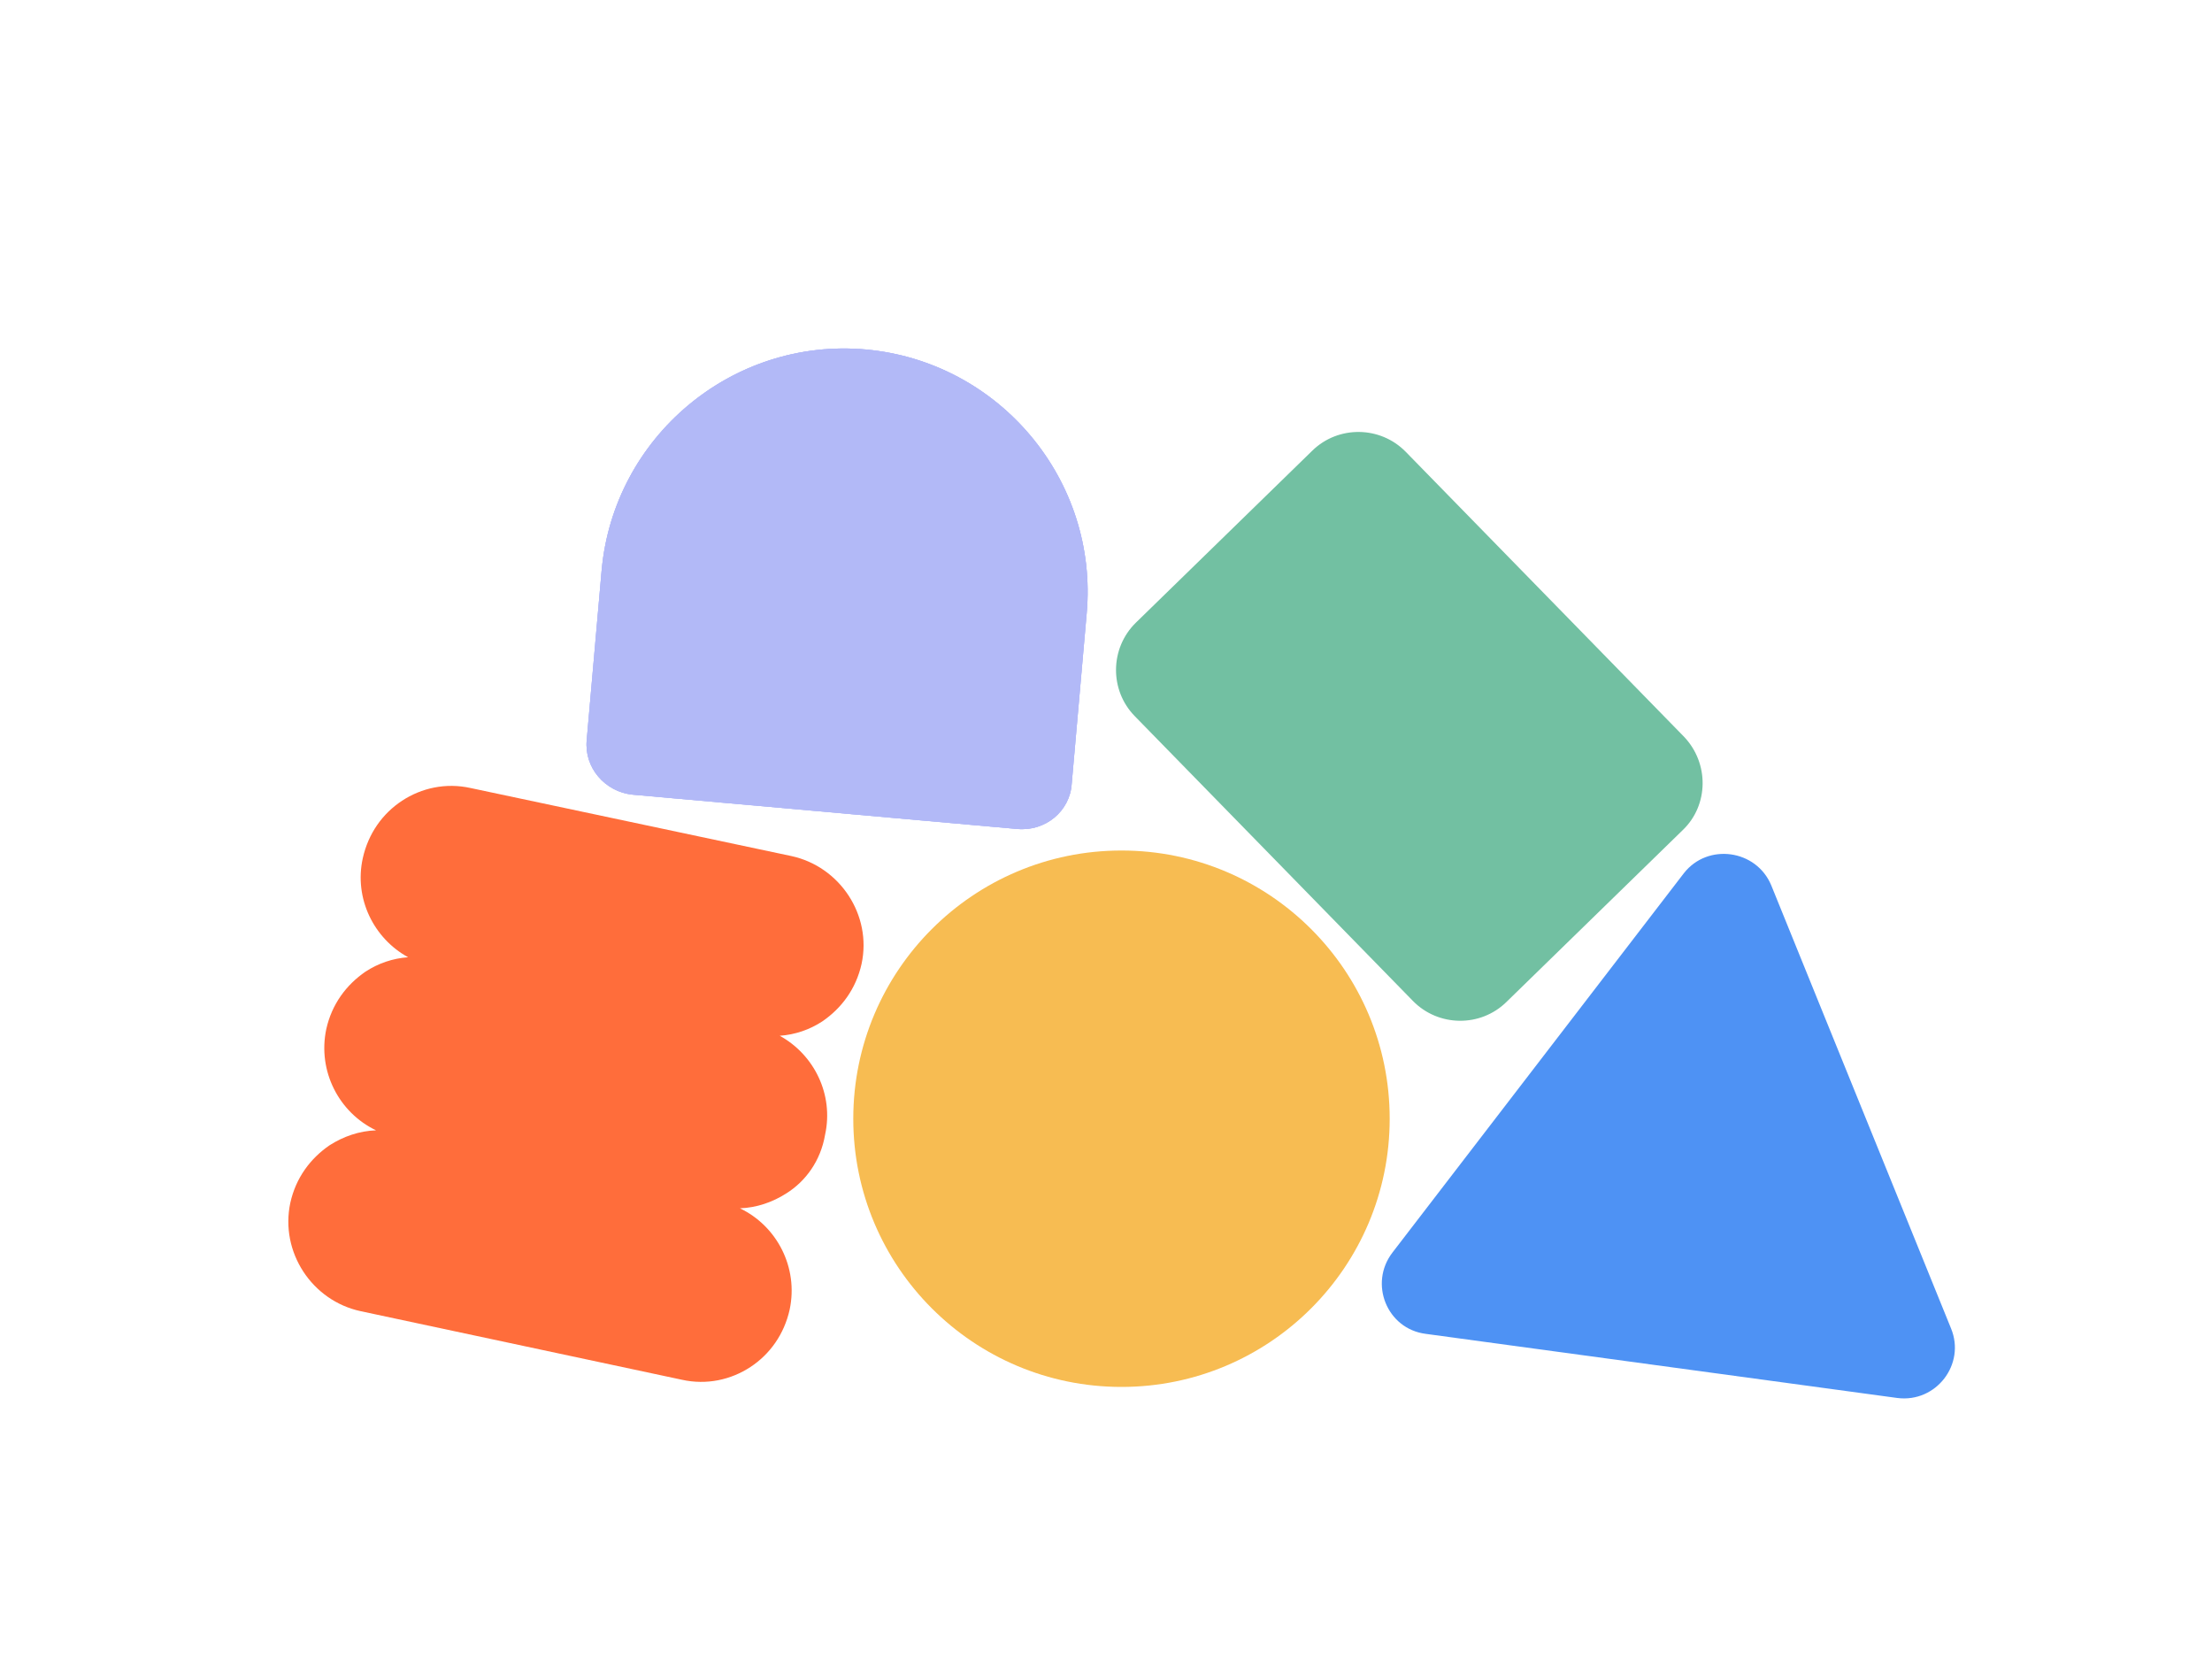
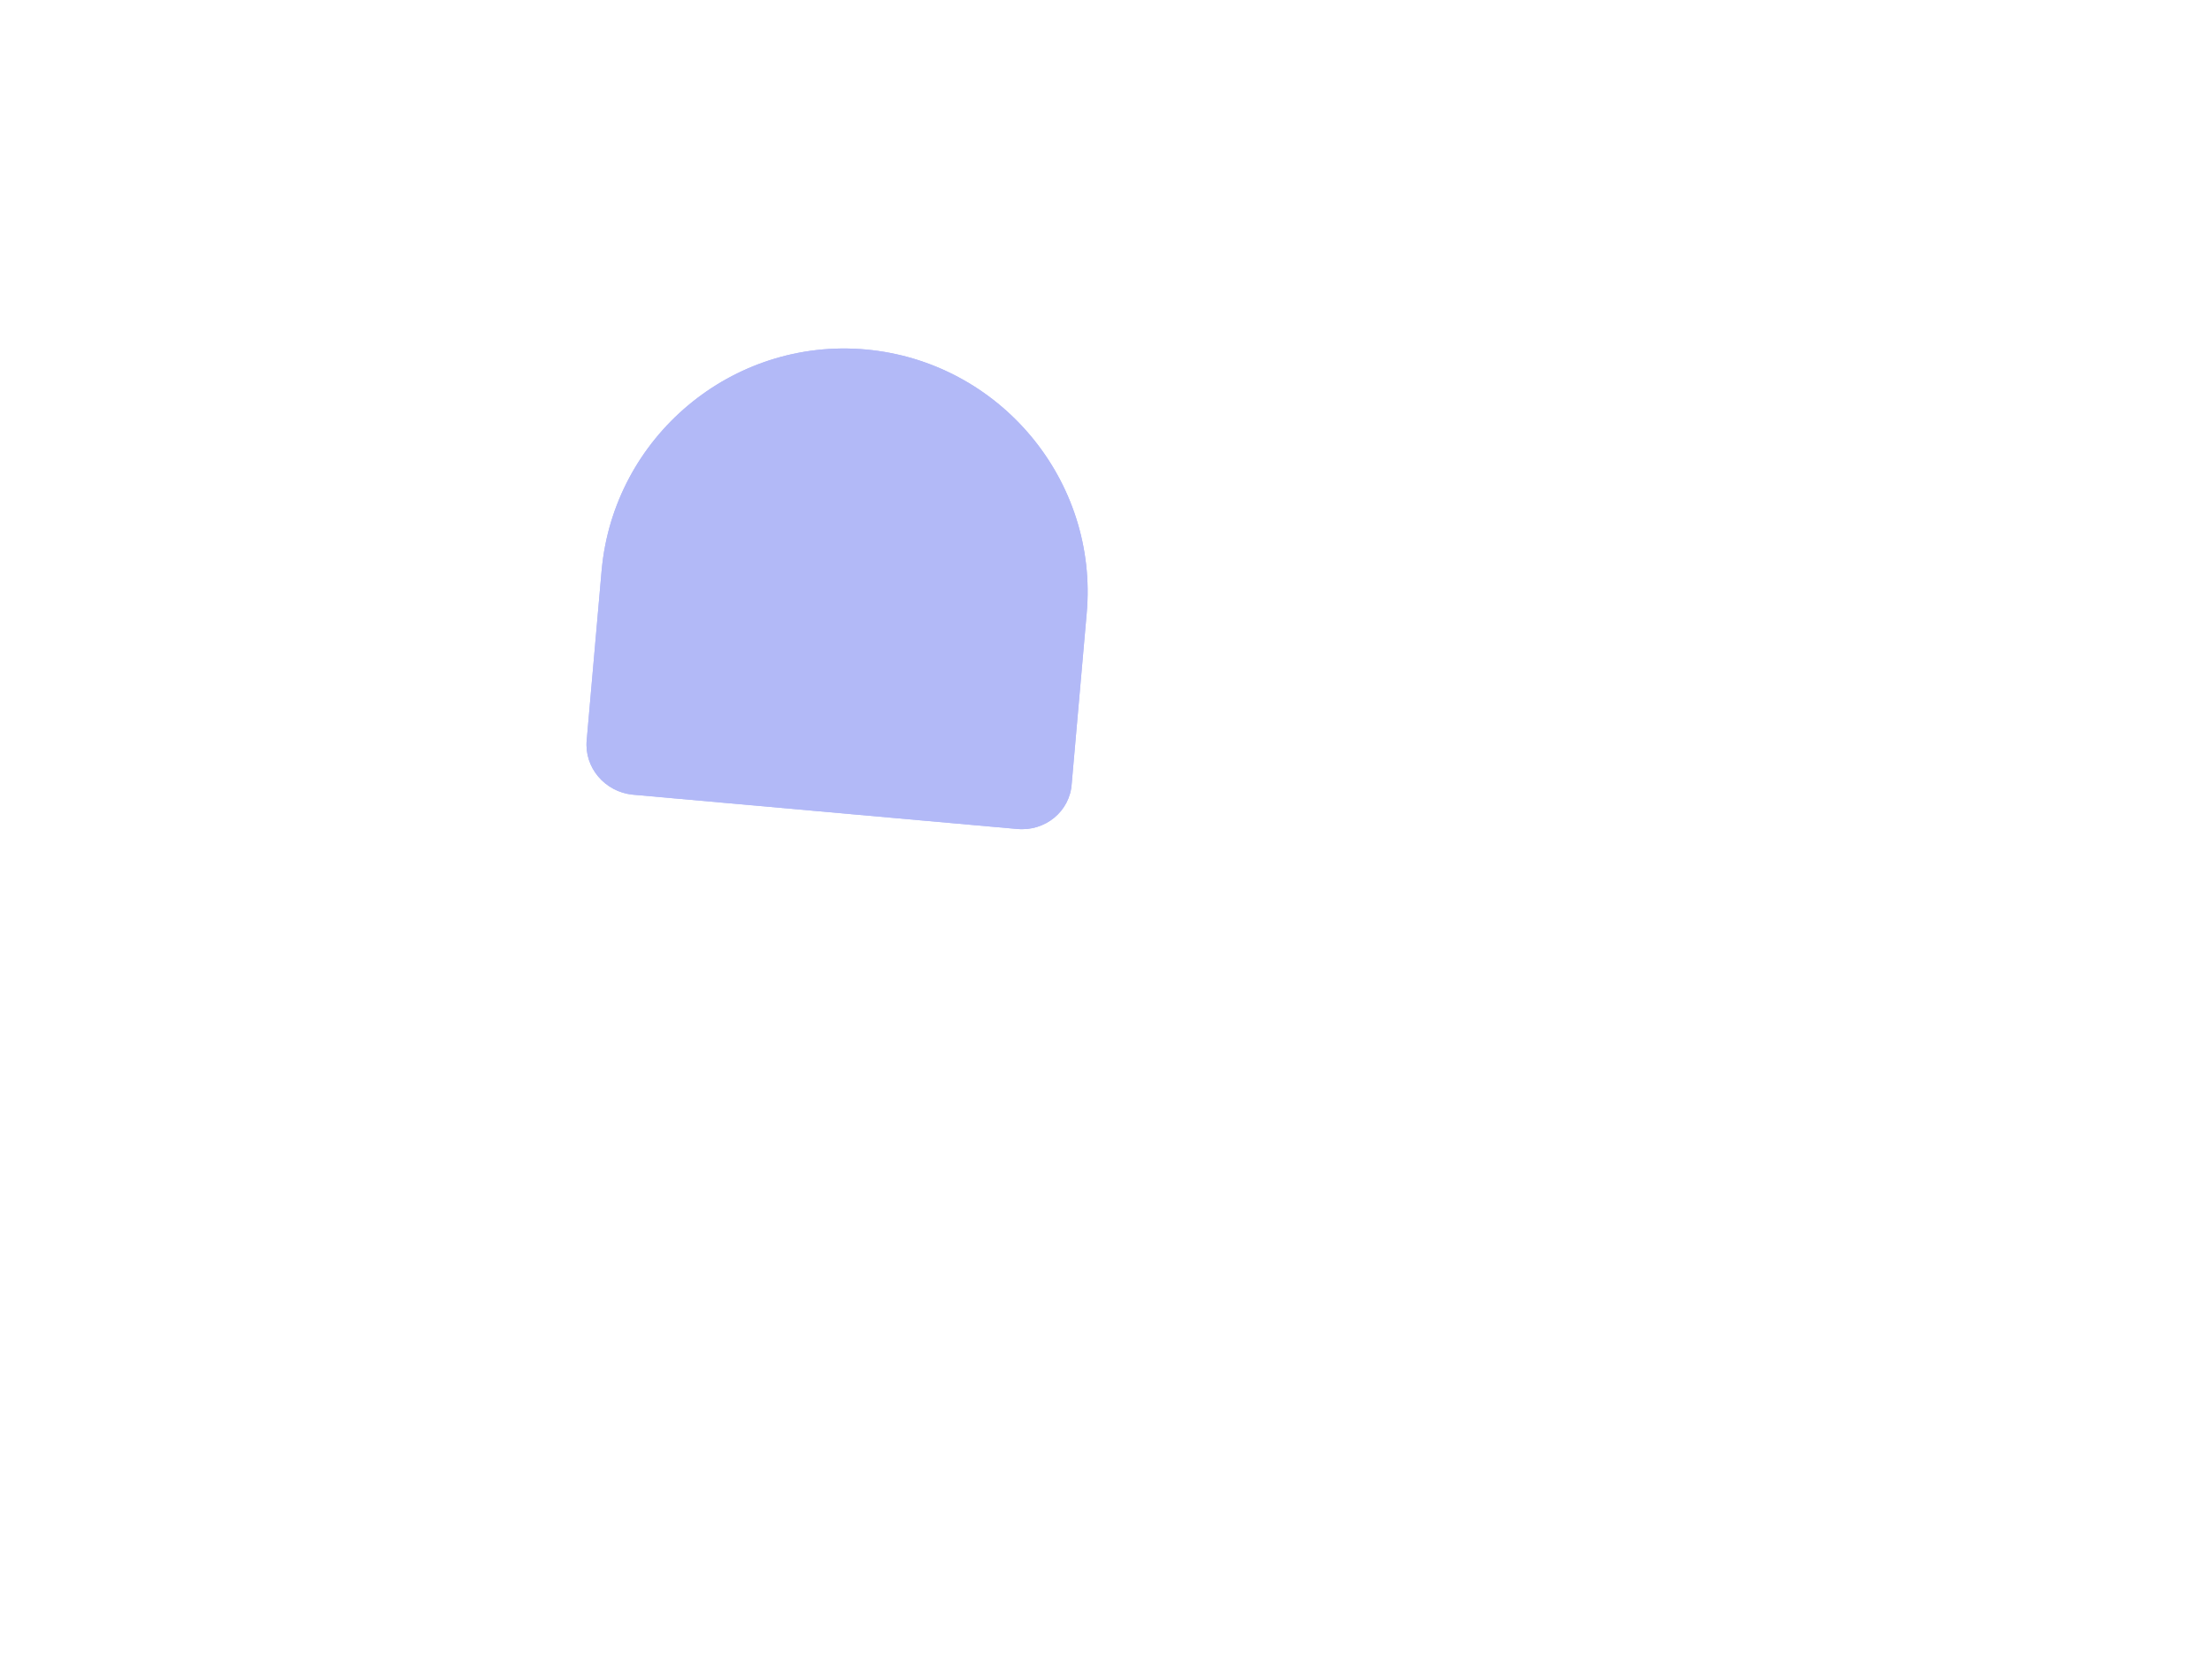
<svg xmlns="http://www.w3.org/2000/svg" version="1.1" id="Calque_1" x="0px" y="0px" viewBox="0 0 400 300" style="enable-background:new 0 0 400 300;" xml:space="preserve">
  <style type="text/css">
	.st0{fill:#4E92F4;}
	.st1{fill:#F7BC52;}
	.st2{fill:#B2B9F7;}
	.st3{fill:#FF6D3B;}
	.st4{fill:#72C0A2;}
</style>
-   <path class="st0" d="M320.3,160.1l32.5,80.1c2.7,6.5-2.7,13.5-9.7,12.6l-85.3-11.6c-7-0.9-10.3-9.1-6-14.7l52.7-68.6  C308.8,152.4,317.6,153.6,320.3,160.1z" />
-   <circle class="st1" cx="202.8" cy="202.3" r="48.5" />
  <g>
    <g>
      <g>
-         <path class="st2" d="M183.9,149.9l-69.5-6.2c-5-0.5-8.8-4.9-8.3-9.9l2.7-30.7c2.2-24.1,23.6-42.1,47.8-39.9l0,0     c24.1,2.2,42.1,23.6,39.9,47.8l-2.7,30.7C193.5,146.7,189,150.4,183.9,149.9z" />
        <path class="st2" d="M183.9,149.9l-69.5-6.2c-5-0.5-8.8-4.9-8.3-9.9l2.7-30.7c2.2-24.1,23.6-42.1,47.8-39.9l0,0     c24.1,2.2,42.1,23.6,39.9,47.8l-2.7,30.7C193.5,146.7,189,150.4,183.9,149.9z" />
      </g>
    </g>
    <g>
      <g>
        <path class="st2" d="M183.9,149.9l-69.5-6.2c-5-0.5-8.8-4.9-8.3-9.9l2.7-30.7c2.2-24.1,23.6-42.1,47.8-39.9l0,0     c24.1,2.2,42.1,23.6,39.9,47.8l-2.7,30.7C193.5,146.7,189,150.4,183.9,149.9z" />
      </g>
    </g>
  </g>
  <g>
-     <path class="st3" d="M142.2,215.8c-2.5,1.6-5.4,2.6-8.4,2.7c6.7,3.2,10.6,10.7,9,18.3c-1,4.5-3.6,8.1-7.1,10.4   c-3.5,2.3-7.9,3.3-12.4,2.3l-58.1-12.4c-8.8-1.9-14.6-10.7-12.7-19.6c1-4.5,3.6-8,7.1-10.4c2.5-1.6,5.4-2.6,8.4-2.7   c-6.7-3.2-10.6-10.7-9-18.3c1-4.5,3.6-8,7.1-10.4c2.3-1.5,4.9-2.4,7.7-2.6c-6.2-3.4-9.8-10.6-8.2-17.9c1-4.5,3.6-8.1,7.1-10.4   s7.9-3.3,12.4-2.3l58,12.3c8.8,1.9,14.6,10.7,12.7,19.5c-1,4.5-3.6,8-7.1,10.4c-2.3,1.5-4.9,2.4-7.7,2.6c6.2,3.4,9.8,10.6,8.2,17.9   C148.4,209.9,145.7,213.6,142.2,215.8z" />
-   </g>
-   <path class="st4" d="M304.3,150.1l-31.9,31.1c-4.7,4.6-12.3,4.5-16.9-0.2l-50.3-51.5c-4.6-4.7-4.5-12.3,0.2-16.9l31.9-31.1  c4.7-4.6,12.3-4.5,16.9,0.2l50.3,51.5C309.1,138,309,145.6,304.3,150.1z" />
+     </g>
</svg>